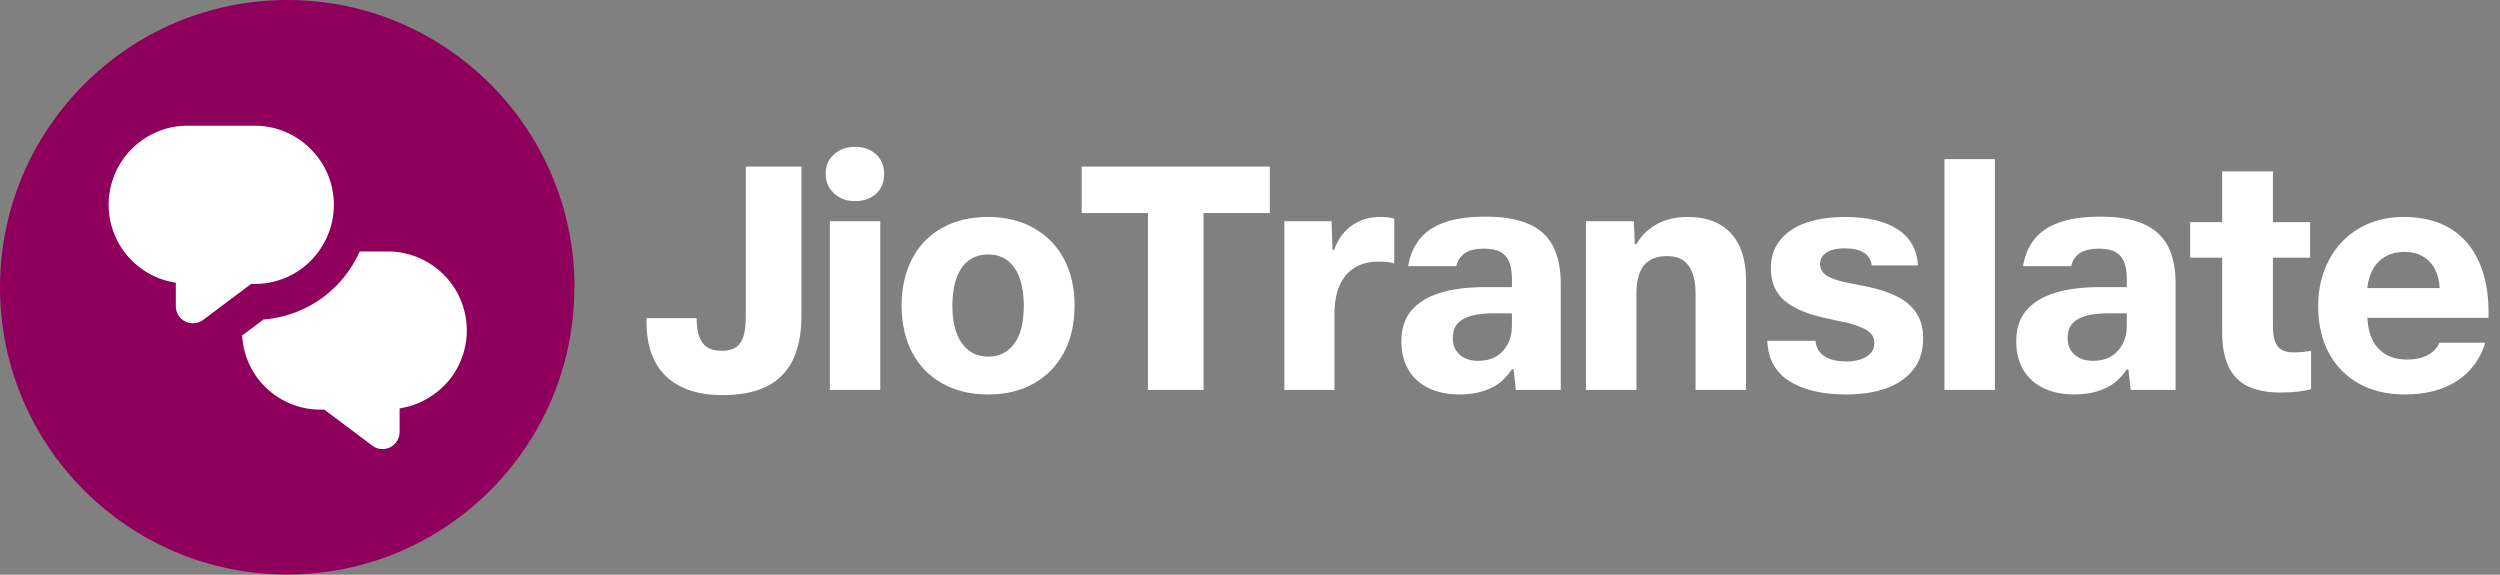
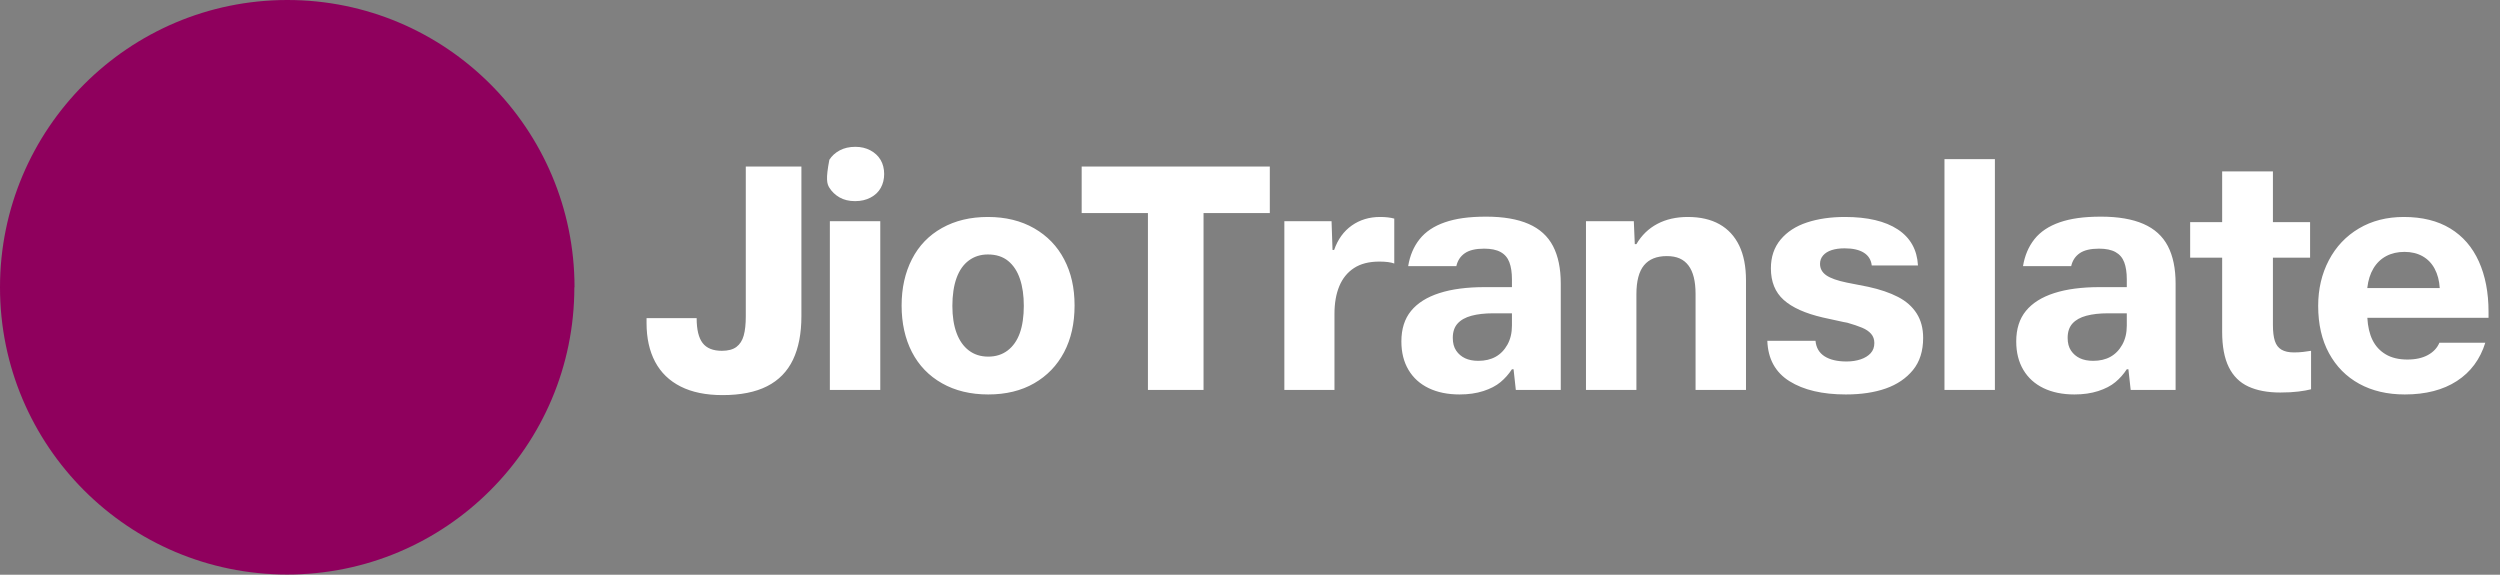
<svg xmlns="http://www.w3.org/2000/svg" width="174" height="40" viewBox="0 0 174 40" fill="none">
  <rect x="0" y="0" width="174" height="40" fill="#808080" stroke="none" />
  <g clip-path="url(#clip0_52837_12127)">
    <path d="M39.987 20C39.987 8.963 31.038 0 20 0C8.963 0 0 8.963 0 20C0 31.038 8.95 39.987 19.988 39.987C31.025 39.987 39.975 31.038 39.975 20H39.987Z" fill="#8F005D" />
-     <path d="M30.75 18.988C29.737 18.038 28.412 17.512 27.025 17.5H25.037C24.637 18.387 24.087 19.2 23.387 19.913C22.025 21.275 20.237 22.087 18.337 22.238L16.85 23.35C16.937 24.688 17.475 25.95 18.425 26.9C19.462 27.938 20.85 28.512 22.312 28.512H22.575L25.925 31.025C26.1 31.163 26.312 31.238 26.525 31.25C26.737 31.275 26.962 31.225 27.162 31.125C27.362 31.025 27.525 30.875 27.637 30.688C27.75 30.5 27.812 30.288 27.812 30.062V28.425C29.175 28.212 30.412 27.5 31.287 26.425C32.15 25.35 32.575 23.975 32.475 22.6C32.375 21.225 31.762 19.925 30.75 18.988ZM17.737 19.762C19.2 19.762 20.6 19.188 21.625 18.15C22.65 17.113 23.237 15.725 23.237 14.262C23.237 12.8 22.662 11.4 21.625 10.375C20.587 9.325 19.2 8.75 17.737 8.75H13.025C11.637 8.75 10.312 9.287 9.3 10.238C8.287 11.188 7.675 12.475 7.575 13.85C7.475 15.225 7.9 16.6 8.762 17.675C9.625 18.75 10.862 19.475 12.237 19.675V21.312C12.237 21.538 12.3 21.75 12.412 21.938C12.525 22.125 12.687 22.275 12.887 22.375C13.087 22.475 13.3 22.512 13.525 22.5C13.737 22.475 13.95 22.4 14.125 22.275L17.475 19.762H17.737Z" fill="white" />
  </g>
  <g clip-path="url(#clip1_52837_12127)">
-     <path d="M71.978 15.889C71.062 15.364 69.99 15.101 68.76 15.101C67.53 15.101 66.48 15.356 65.565 15.866C64.65 16.376 63.953 17.1 63.472 18.038C62.992 18.975 62.752 20.051 62.752 21.266C62.752 22.481 62.992 23.576 63.472 24.506C63.953 25.436 64.65 26.16 65.565 26.677C66.48 27.195 67.552 27.454 68.782 27.454C70.013 27.454 71.078 27.195 71.978 26.677C72.877 26.16 73.571 25.44 74.059 24.517C74.546 23.595 74.79 22.511 74.79 21.266C74.79 20.021 74.55 18.983 74.07 18.06C73.59 17.137 72.892 16.414 71.978 15.889ZM70.976 23.19C70.789 23.707 70.507 24.109 70.132 24.394C69.757 24.679 69.308 24.821 68.782 24.821C68.257 24.821 67.808 24.679 67.433 24.394C67.058 24.109 66.772 23.704 66.578 23.179C66.382 22.654 66.285 22.024 66.285 21.289C66.285 20.554 66.382 19.875 66.578 19.343C66.772 18.81 67.058 18.405 67.433 18.128C67.808 17.85 68.25 17.711 68.76 17.711C69.33 17.711 69.799 17.861 70.166 18.161C70.534 18.461 70.808 18.878 70.987 19.41C71.168 19.942 71.257 20.569 71.257 21.289C71.257 22.009 71.164 22.672 70.976 23.19ZM75.284 14.831H79.896V27.139H83.766V14.831H88.379V11.591H75.284V14.831ZM51.907 22.009C51.907 22.564 51.859 23.014 51.761 23.359C51.664 23.704 51.495 23.966 51.255 24.146C51.015 24.326 50.678 24.416 50.242 24.416C49.627 24.416 49.181 24.236 48.904 23.876C48.626 23.516 48.487 22.939 48.487 22.144H45V22.481C45 23.531 45.199 24.431 45.596 25.181C45.994 25.931 46.586 26.505 47.374 26.902C48.161 27.3 49.133 27.499 50.288 27.499C51.547 27.499 52.583 27.293 53.392 26.88C54.203 26.468 54.803 25.852 55.193 25.035C55.583 24.218 55.778 23.209 55.778 22.009V11.591H51.907V22.009ZM60.581 10.466C60.274 10.301 59.925 10.219 59.535 10.219C59.115 10.219 58.751 10.301 58.444 10.466C58.136 10.631 57.896 10.849 57.724 11.119C57.551 11.389 57.465 11.711 57.465 12.086C57.465 12.461 57.551 12.787 57.724 13.065C57.896 13.342 58.133 13.568 58.432 13.74C58.733 13.912 59.093 13.999 59.513 13.999C59.932 13.999 60.278 13.916 60.593 13.751C60.907 13.586 61.144 13.361 61.301 13.076C61.459 12.791 61.538 12.469 61.538 12.109C61.538 11.749 61.455 11.408 61.29 11.13C61.125 10.852 60.889 10.631 60.581 10.466ZM57.758 27.139H61.267V15.394H57.758V27.139ZM94.082 15.697C93.52 16.095 93.111 16.661 92.856 17.396H92.744L92.676 15.394H89.391V27.139H92.879V21.851C92.879 21.101 92.991 20.456 93.216 19.916C93.441 19.376 93.782 18.956 94.24 18.656C94.698 18.356 95.286 18.206 96.006 18.206C96.231 18.206 96.43 18.218 96.603 18.24C96.775 18.262 96.921 18.296 97.041 18.341V15.214C96.771 15.139 96.441 15.101 96.051 15.101C95.301 15.101 94.645 15.3 94.082 15.697ZM149.184 15.585C148.411 15.248 147.425 15.079 146.225 15.079C145.025 15.079 144.114 15.21 143.356 15.473C142.599 15.735 142.014 16.125 141.601 16.642C141.189 17.16 140.922 17.786 140.802 18.521H144.155C144.245 18.131 144.444 17.831 144.751 17.621C145.059 17.411 145.505 17.306 146.09 17.306C146.57 17.306 146.952 17.385 147.238 17.543C147.522 17.7 147.725 17.936 147.845 18.251C147.965 18.566 148.025 18.964 148.025 19.444V19.984H146.135C144.89 19.984 143.836 20.122 142.974 20.4C142.111 20.677 141.455 21.09 141.005 21.637C140.555 22.185 140.33 22.894 140.33 23.764C140.33 24.529 140.495 25.189 140.825 25.744C141.155 26.299 141.624 26.723 142.231 27.015C142.839 27.308 143.555 27.454 144.38 27.454C144.995 27.454 145.546 27.375 146.034 27.218C146.521 27.06 146.919 26.854 147.226 26.599C147.534 26.344 147.8 26.044 148.025 25.699H148.137L148.295 27.139H151.422V19.736C151.422 18.686 151.242 17.816 150.882 17.126C150.522 16.436 149.956 15.922 149.184 15.585ZM148.025 22.661C148.025 23.171 147.92 23.614 147.71 23.989C147.5 24.364 147.226 24.645 146.889 24.832C146.551 25.02 146.15 25.114 145.685 25.114C145.325 25.114 145.017 25.054 144.762 24.934C144.507 24.814 144.301 24.637 144.144 24.405C143.986 24.172 143.908 23.876 143.908 23.516C143.908 23.096 144.02 22.762 144.245 22.515C144.47 22.267 144.792 22.087 145.212 21.975C145.632 21.863 146.135 21.806 146.72 21.806H148.025V22.661ZM159.658 24.529C159.298 24.529 159.009 24.465 158.791 24.337C158.574 24.21 158.42 24.008 158.33 23.73C158.24 23.453 158.195 23.081 158.195 22.616V17.936H160.782V15.461H158.195V11.929H154.662V15.461H152.435V17.936H154.662V23.089C154.662 24.109 154.816 24.93 155.124 25.552C155.431 26.175 155.885 26.625 156.485 26.902C157.085 27.18 157.827 27.319 158.712 27.319C159.192 27.319 159.612 27.296 159.972 27.251C160.332 27.206 160.625 27.154 160.85 27.094V24.416C160.67 24.446 160.482 24.473 160.287 24.495C160.092 24.517 159.882 24.529 159.658 24.529ZM173.202 21.694C173.202 20.359 172.977 19.192 172.527 18.195C172.077 17.198 171.414 16.433 170.536 15.9C169.659 15.367 168.582 15.101 167.307 15.101C166.122 15.101 165.08 15.367 164.18 15.9C163.28 16.433 162.582 17.171 162.087 18.116C161.592 19.061 161.345 20.119 161.345 21.289C161.345 22.564 161.596 23.663 162.099 24.585C162.601 25.508 163.302 26.216 164.202 26.711C165.102 27.206 166.16 27.454 167.375 27.454C168.83 27.454 170.037 27.142 170.997 26.52C171.957 25.898 172.617 25.009 172.977 23.854H169.782C169.632 24.214 169.366 24.499 168.984 24.709C168.601 24.919 168.125 25.024 167.555 25.024C166.955 25.024 166.452 24.904 166.048 24.664C165.642 24.424 165.335 24.09 165.125 23.663C164.92 23.245 164.801 22.731 164.767 22.121H173.202V21.694ZM164.765 20.051V20.029C164.825 19.504 164.967 19.054 165.192 18.679C165.417 18.304 165.714 18.019 166.081 17.824C166.449 17.629 166.872 17.531 167.352 17.531C167.832 17.531 168.253 17.633 168.613 17.835C168.972 18.038 169.254 18.33 169.456 18.712C169.659 19.095 169.775 19.541 169.805 20.051H164.765ZM106.39 15.585C105.617 15.248 104.631 15.079 103.431 15.079C102.231 15.079 101.32 15.21 100.562 15.473C99.805 15.735 99.22 16.125 98.808 16.642C98.395 17.16 98.129 17.786 98.009 18.521H101.361C101.451 18.131 101.65 17.831 101.957 17.621C102.265 17.411 102.711 17.306 103.296 17.306C103.776 17.306 104.159 17.385 104.444 17.543C104.729 17.7 104.931 17.936 105.051 18.251C105.171 18.566 105.231 18.964 105.231 19.444V19.984H103.341C102.096 19.984 101.042 20.122 100.18 20.4C99.317 20.677 98.661 21.09 98.211 21.637C97.761 22.185 97.536 22.894 97.536 23.764C97.536 24.529 97.701 25.189 98.031 25.744C98.361 26.299 98.83 26.723 99.438 27.015C100.045 27.308 100.761 27.454 101.586 27.454C102.201 27.454 102.752 27.375 103.24 27.218C103.727 27.06 104.125 26.854 104.432 26.599C104.74 26.344 105.006 26.044 105.231 25.699H105.344L105.501 27.139H108.629V19.736C108.629 18.686 108.449 17.816 108.089 17.126C107.729 16.436 107.162 15.922 106.39 15.585ZM105.231 22.661C105.231 23.171 105.126 23.614 104.916 23.989C104.706 24.364 104.432 24.645 104.095 24.832C103.757 25.02 103.356 25.114 102.891 25.114C102.531 25.114 102.224 25.054 101.969 24.934C101.714 24.814 101.507 24.637 101.35 24.405C101.192 24.172 101.114 23.876 101.114 23.516C101.114 23.096 101.226 22.762 101.451 22.515C101.676 22.267 101.999 22.087 102.419 21.975C102.839 21.863 103.341 21.806 103.926 21.806H105.231V22.661ZM119.676 15.607C119.076 15.27 118.341 15.101 117.471 15.101C116.661 15.101 115.952 15.262 115.345 15.585C114.737 15.908 114.254 16.376 113.894 16.991H113.781L113.714 15.394H110.384V27.139H113.894V20.479C113.894 19.564 114.07 18.892 114.423 18.465C114.775 18.038 115.304 17.824 116.009 17.824C116.714 17.824 117.186 18.041 117.516 18.476C117.846 18.911 118.011 19.571 118.011 20.456V27.139H121.521V19.511C121.521 18.551 121.364 17.745 121.049 17.093C120.734 16.44 120.276 15.945 119.676 15.607ZM135.335 27.139H138.845V11.074H135.335V27.139ZM132.107 20.67C131.545 20.378 130.851 20.141 130.026 19.961L128.541 19.669C127.881 19.534 127.405 19.365 127.112 19.163C126.82 18.96 126.674 18.694 126.674 18.364C126.674 18.139 126.745 17.944 126.887 17.779C127.03 17.614 127.229 17.49 127.484 17.407C127.739 17.325 128.039 17.284 128.384 17.284C128.954 17.284 129.4 17.385 129.723 17.587C130.045 17.79 130.229 18.086 130.274 18.476H133.491C133.431 17.381 132.962 16.545 132.085 15.967C131.207 15.39 129.981 15.101 128.406 15.101C127.416 15.101 126.535 15.229 125.762 15.484C124.99 15.739 124.379 16.136 123.929 16.676C123.479 17.216 123.254 17.884 123.254 18.679C123.254 19.609 123.55 20.34 124.143 20.872C124.735 21.405 125.646 21.814 126.876 22.099L128.316 22.414L128.564 22.459C128.984 22.579 129.329 22.695 129.599 22.808C129.869 22.92 130.079 23.062 130.229 23.235C130.379 23.407 130.454 23.621 130.454 23.876C130.454 24.161 130.368 24.398 130.195 24.585C130.022 24.773 129.79 24.915 129.497 25.012C129.205 25.11 128.879 25.159 128.519 25.159C127.874 25.159 127.364 25.039 126.989 24.799C126.614 24.559 126.404 24.199 126.359 23.719H123.006C123.051 24.979 123.565 25.916 124.547 26.531C125.53 27.146 126.839 27.454 128.474 27.454C129.539 27.454 130.465 27.315 131.253 27.038C132.04 26.76 132.67 26.332 133.143 25.755C133.615 25.177 133.851 24.431 133.851 23.516C133.851 22.856 133.701 22.29 133.401 21.817C133.101 21.345 132.67 20.962 132.107 20.67Z" fill="white" />
+     <path d="M71.978 15.889C71.062 15.364 69.99 15.101 68.76 15.101C67.53 15.101 66.48 15.356 65.565 15.866C64.65 16.376 63.953 17.1 63.472 18.038C62.992 18.975 62.752 20.051 62.752 21.266C62.752 22.481 62.992 23.576 63.472 24.506C63.953 25.436 64.65 26.16 65.565 26.677C66.48 27.195 67.552 27.454 68.782 27.454C70.013 27.454 71.078 27.195 71.978 26.677C72.877 26.16 73.571 25.44 74.059 24.517C74.546 23.595 74.79 22.511 74.79 21.266C74.79 20.021 74.55 18.983 74.07 18.06C73.59 17.137 72.892 16.414 71.978 15.889ZM70.976 23.19C70.789 23.707 70.507 24.109 70.132 24.394C69.757 24.679 69.308 24.821 68.782 24.821C68.257 24.821 67.808 24.679 67.433 24.394C67.058 24.109 66.772 23.704 66.578 23.179C66.382 22.654 66.285 22.024 66.285 21.289C66.285 20.554 66.382 19.875 66.578 19.343C66.772 18.81 67.058 18.405 67.433 18.128C67.808 17.85 68.25 17.711 68.76 17.711C69.33 17.711 69.799 17.861 70.166 18.161C70.534 18.461 70.808 18.878 70.987 19.41C71.168 19.942 71.257 20.569 71.257 21.289C71.257 22.009 71.164 22.672 70.976 23.19ZM75.284 14.831H79.896V27.139H83.766V14.831H88.379V11.591H75.284V14.831ZM51.907 22.009C51.907 22.564 51.859 23.014 51.761 23.359C51.664 23.704 51.495 23.966 51.255 24.146C51.015 24.326 50.678 24.416 50.242 24.416C49.627 24.416 49.181 24.236 48.904 23.876C48.626 23.516 48.487 22.939 48.487 22.144H45V22.481C45 23.531 45.199 24.431 45.596 25.181C45.994 25.931 46.586 26.505 47.374 26.902C48.161 27.3 49.133 27.499 50.288 27.499C51.547 27.499 52.583 27.293 53.392 26.88C54.203 26.468 54.803 25.852 55.193 25.035C55.583 24.218 55.778 23.209 55.778 22.009V11.591H51.907V22.009ZM60.581 10.466C60.274 10.301 59.925 10.219 59.535 10.219C59.115 10.219 58.751 10.301 58.444 10.466C58.136 10.631 57.896 10.849 57.724 11.119C57.465 12.461 57.551 12.787 57.724 13.065C57.896 13.342 58.133 13.568 58.432 13.74C58.733 13.912 59.093 13.999 59.513 13.999C59.932 13.999 60.278 13.916 60.593 13.751C60.907 13.586 61.144 13.361 61.301 13.076C61.459 12.791 61.538 12.469 61.538 12.109C61.538 11.749 61.455 11.408 61.29 11.13C61.125 10.852 60.889 10.631 60.581 10.466ZM57.758 27.139H61.267V15.394H57.758V27.139ZM94.082 15.697C93.52 16.095 93.111 16.661 92.856 17.396H92.744L92.676 15.394H89.391V27.139H92.879V21.851C92.879 21.101 92.991 20.456 93.216 19.916C93.441 19.376 93.782 18.956 94.24 18.656C94.698 18.356 95.286 18.206 96.006 18.206C96.231 18.206 96.43 18.218 96.603 18.24C96.775 18.262 96.921 18.296 97.041 18.341V15.214C96.771 15.139 96.441 15.101 96.051 15.101C95.301 15.101 94.645 15.3 94.082 15.697ZM149.184 15.585C148.411 15.248 147.425 15.079 146.225 15.079C145.025 15.079 144.114 15.21 143.356 15.473C142.599 15.735 142.014 16.125 141.601 16.642C141.189 17.16 140.922 17.786 140.802 18.521H144.155C144.245 18.131 144.444 17.831 144.751 17.621C145.059 17.411 145.505 17.306 146.09 17.306C146.57 17.306 146.952 17.385 147.238 17.543C147.522 17.7 147.725 17.936 147.845 18.251C147.965 18.566 148.025 18.964 148.025 19.444V19.984H146.135C144.89 19.984 143.836 20.122 142.974 20.4C142.111 20.677 141.455 21.09 141.005 21.637C140.555 22.185 140.33 22.894 140.33 23.764C140.33 24.529 140.495 25.189 140.825 25.744C141.155 26.299 141.624 26.723 142.231 27.015C142.839 27.308 143.555 27.454 144.38 27.454C144.995 27.454 145.546 27.375 146.034 27.218C146.521 27.06 146.919 26.854 147.226 26.599C147.534 26.344 147.8 26.044 148.025 25.699H148.137L148.295 27.139H151.422V19.736C151.422 18.686 151.242 17.816 150.882 17.126C150.522 16.436 149.956 15.922 149.184 15.585ZM148.025 22.661C148.025 23.171 147.92 23.614 147.71 23.989C147.5 24.364 147.226 24.645 146.889 24.832C146.551 25.02 146.15 25.114 145.685 25.114C145.325 25.114 145.017 25.054 144.762 24.934C144.507 24.814 144.301 24.637 144.144 24.405C143.986 24.172 143.908 23.876 143.908 23.516C143.908 23.096 144.02 22.762 144.245 22.515C144.47 22.267 144.792 22.087 145.212 21.975C145.632 21.863 146.135 21.806 146.72 21.806H148.025V22.661ZM159.658 24.529C159.298 24.529 159.009 24.465 158.791 24.337C158.574 24.21 158.42 24.008 158.33 23.73C158.24 23.453 158.195 23.081 158.195 22.616V17.936H160.782V15.461H158.195V11.929H154.662V15.461H152.435V17.936H154.662V23.089C154.662 24.109 154.816 24.93 155.124 25.552C155.431 26.175 155.885 26.625 156.485 26.902C157.085 27.18 157.827 27.319 158.712 27.319C159.192 27.319 159.612 27.296 159.972 27.251C160.332 27.206 160.625 27.154 160.85 27.094V24.416C160.67 24.446 160.482 24.473 160.287 24.495C160.092 24.517 159.882 24.529 159.658 24.529ZM173.202 21.694C173.202 20.359 172.977 19.192 172.527 18.195C172.077 17.198 171.414 16.433 170.536 15.9C169.659 15.367 168.582 15.101 167.307 15.101C166.122 15.101 165.08 15.367 164.18 15.9C163.28 16.433 162.582 17.171 162.087 18.116C161.592 19.061 161.345 20.119 161.345 21.289C161.345 22.564 161.596 23.663 162.099 24.585C162.601 25.508 163.302 26.216 164.202 26.711C165.102 27.206 166.16 27.454 167.375 27.454C168.83 27.454 170.037 27.142 170.997 26.52C171.957 25.898 172.617 25.009 172.977 23.854H169.782C169.632 24.214 169.366 24.499 168.984 24.709C168.601 24.919 168.125 25.024 167.555 25.024C166.955 25.024 166.452 24.904 166.048 24.664C165.642 24.424 165.335 24.09 165.125 23.663C164.92 23.245 164.801 22.731 164.767 22.121H173.202V21.694ZM164.765 20.051V20.029C164.825 19.504 164.967 19.054 165.192 18.679C165.417 18.304 165.714 18.019 166.081 17.824C166.449 17.629 166.872 17.531 167.352 17.531C167.832 17.531 168.253 17.633 168.613 17.835C168.972 18.038 169.254 18.33 169.456 18.712C169.659 19.095 169.775 19.541 169.805 20.051H164.765ZM106.39 15.585C105.617 15.248 104.631 15.079 103.431 15.079C102.231 15.079 101.32 15.21 100.562 15.473C99.805 15.735 99.22 16.125 98.808 16.642C98.395 17.16 98.129 17.786 98.009 18.521H101.361C101.451 18.131 101.65 17.831 101.957 17.621C102.265 17.411 102.711 17.306 103.296 17.306C103.776 17.306 104.159 17.385 104.444 17.543C104.729 17.7 104.931 17.936 105.051 18.251C105.171 18.566 105.231 18.964 105.231 19.444V19.984H103.341C102.096 19.984 101.042 20.122 100.18 20.4C99.317 20.677 98.661 21.09 98.211 21.637C97.761 22.185 97.536 22.894 97.536 23.764C97.536 24.529 97.701 25.189 98.031 25.744C98.361 26.299 98.83 26.723 99.438 27.015C100.045 27.308 100.761 27.454 101.586 27.454C102.201 27.454 102.752 27.375 103.24 27.218C103.727 27.06 104.125 26.854 104.432 26.599C104.74 26.344 105.006 26.044 105.231 25.699H105.344L105.501 27.139H108.629V19.736C108.629 18.686 108.449 17.816 108.089 17.126C107.729 16.436 107.162 15.922 106.39 15.585ZM105.231 22.661C105.231 23.171 105.126 23.614 104.916 23.989C104.706 24.364 104.432 24.645 104.095 24.832C103.757 25.02 103.356 25.114 102.891 25.114C102.531 25.114 102.224 25.054 101.969 24.934C101.714 24.814 101.507 24.637 101.35 24.405C101.192 24.172 101.114 23.876 101.114 23.516C101.114 23.096 101.226 22.762 101.451 22.515C101.676 22.267 101.999 22.087 102.419 21.975C102.839 21.863 103.341 21.806 103.926 21.806H105.231V22.661ZM119.676 15.607C119.076 15.27 118.341 15.101 117.471 15.101C116.661 15.101 115.952 15.262 115.345 15.585C114.737 15.908 114.254 16.376 113.894 16.991H113.781L113.714 15.394H110.384V27.139H113.894V20.479C113.894 19.564 114.07 18.892 114.423 18.465C114.775 18.038 115.304 17.824 116.009 17.824C116.714 17.824 117.186 18.041 117.516 18.476C117.846 18.911 118.011 19.571 118.011 20.456V27.139H121.521V19.511C121.521 18.551 121.364 17.745 121.049 17.093C120.734 16.44 120.276 15.945 119.676 15.607ZM135.335 27.139H138.845V11.074H135.335V27.139ZM132.107 20.67C131.545 20.378 130.851 20.141 130.026 19.961L128.541 19.669C127.881 19.534 127.405 19.365 127.112 19.163C126.82 18.96 126.674 18.694 126.674 18.364C126.674 18.139 126.745 17.944 126.887 17.779C127.03 17.614 127.229 17.49 127.484 17.407C127.739 17.325 128.039 17.284 128.384 17.284C128.954 17.284 129.4 17.385 129.723 17.587C130.045 17.79 130.229 18.086 130.274 18.476H133.491C133.431 17.381 132.962 16.545 132.085 15.967C131.207 15.39 129.981 15.101 128.406 15.101C127.416 15.101 126.535 15.229 125.762 15.484C124.99 15.739 124.379 16.136 123.929 16.676C123.479 17.216 123.254 17.884 123.254 18.679C123.254 19.609 123.55 20.34 124.143 20.872C124.735 21.405 125.646 21.814 126.876 22.099L128.316 22.414L128.564 22.459C128.984 22.579 129.329 22.695 129.599 22.808C129.869 22.92 130.079 23.062 130.229 23.235C130.379 23.407 130.454 23.621 130.454 23.876C130.454 24.161 130.368 24.398 130.195 24.585C130.022 24.773 129.79 24.915 129.497 25.012C129.205 25.11 128.879 25.159 128.519 25.159C127.874 25.159 127.364 25.039 126.989 24.799C126.614 24.559 126.404 24.199 126.359 23.719H123.006C123.051 24.979 123.565 25.916 124.547 26.531C125.53 27.146 126.839 27.454 128.474 27.454C129.539 27.454 130.465 27.315 131.253 27.038C132.04 26.76 132.67 26.332 133.143 25.755C133.615 25.177 133.851 24.431 133.851 23.516C133.851 22.856 133.701 22.29 133.401 21.817C133.101 21.345 132.67 20.962 132.107 20.67Z" fill="white" />
  </g>
  <defs>
    <clipPath id="clip0_52837_12127">
      <rect width="40" height="40" fill="white" />
    </clipPath>
    <clipPath id="clip1_52837_12127">
      <rect width="128.202" height="30" fill="white" transform="translate(45 5)" />
    </clipPath>
  </defs>
</svg>